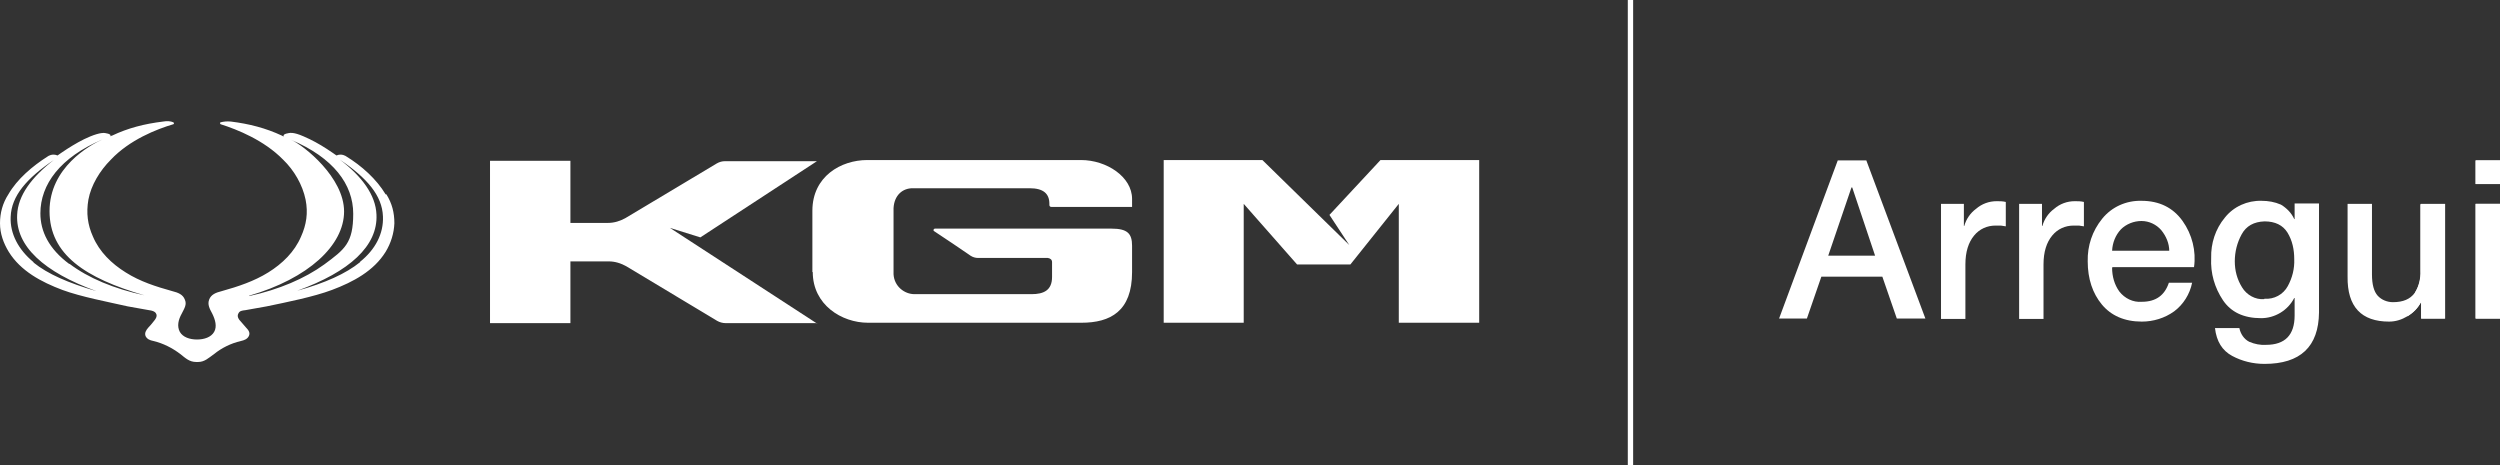
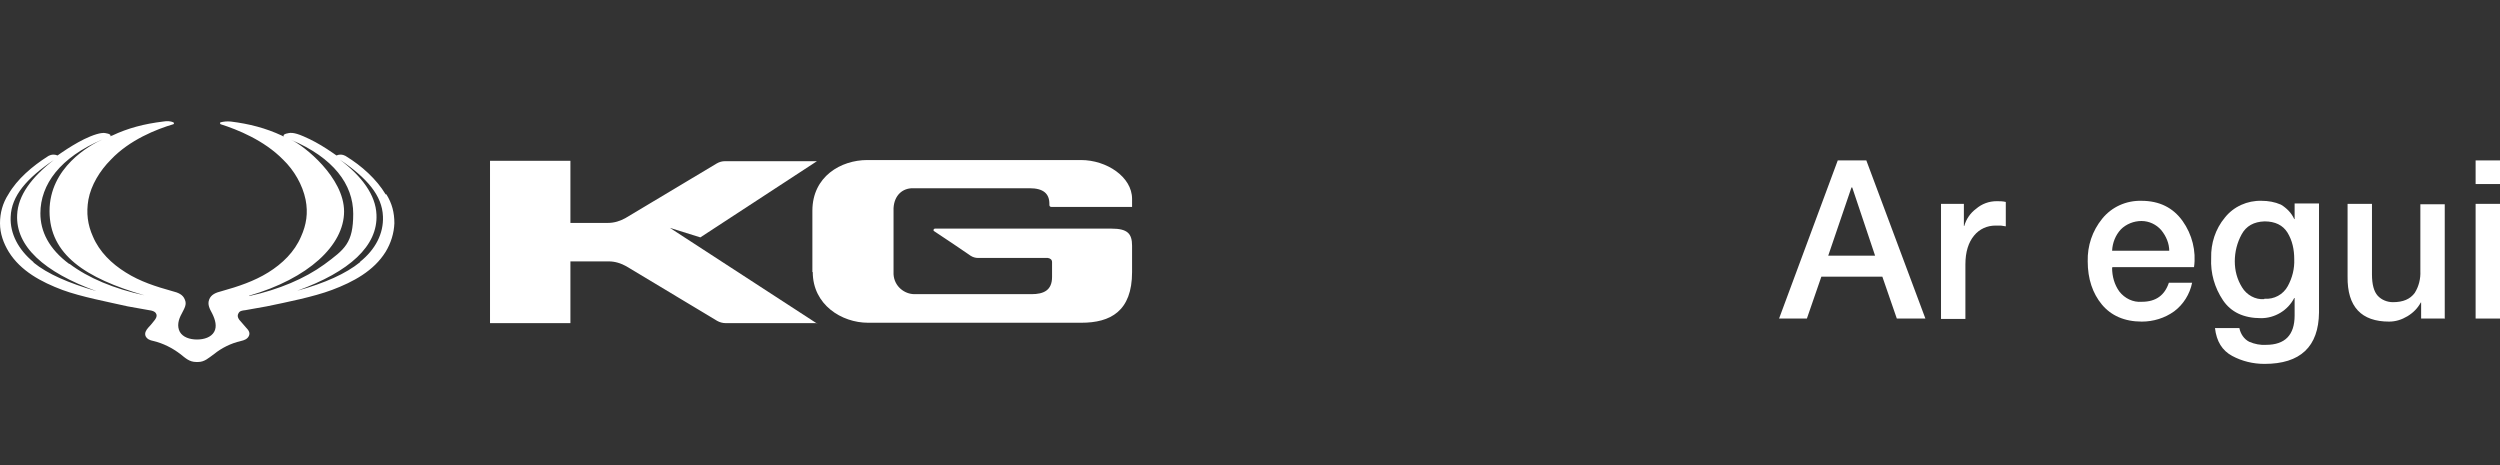
<svg xmlns="http://www.w3.org/2000/svg" id="Capa_1" data-name="Capa 1" version="1.1" viewBox="0 0 656.1 122.1">
  <rect x="0" y="0" width="656.1" height="122.1" fill="#333333" stroke="none" />
  <defs>
    <style>
      .cls-1 {
        fill: #fff;
        stroke-width: 0px;
      }
    </style>
  </defs>
  <g>
-     <path class="cls-1" d="M633.8,76.8c1.1-1.7,1.6-3.8,1.5-5.8v-17.5h6.4v30.1h-6.3v-4.2h-.1c-.8,1.5-2,2.7-3.5,3.6" />
    <path class="cls-1" d="M649.7,42.1h6.4v6.2h-6.4v-6.2ZM649.7,53.5h6.4v30.1h-6.4v-30.1Z" />
    <path class="cls-1" d="M482.3,42.1h7.5l15.5,41.5h-7.5l-3.8-11h-16l-3.8,11h-7.3l15.4-41.5ZM479.8,67.1h12.3l-6-17.9h-.2l-6.1,17.9Z" />
    <path class="cls-1" d="M509.4,53.5h6v5.8h.1c.5-1.8,1.6-3.4,3.1-4.5,1.5-1.3,3.4-2,5.4-2,.8,0,1.6,0,2.4.2v6.4l-1.3-.2h-1.4c-2.2,0-4.2.9-5.6,2.6-1.5,1.8-2.3,4.3-2.3,7.6v14.3h-6.4v-30.2Z" />
-     <path class="cls-1" d="M529.9,53.5h6v5.8h.1c.5-1.8,1.6-3.4,3.1-4.5,1.5-1.3,3.4-2,5.4-2,.8,0,1.6,0,2.4.2v6.4l-1.3-.2h-1.4c-2.2,0-4.2.9-5.6,2.6-1.5,1.8-2.3,4.3-2.3,7.6v14.3h-6.4v-30.2Z" />
    <path class="cls-1" d="M554.3,70.3c0,2.2.6,4.4,1.9,6.2,1.4,1.8,3.6,2.9,5.9,2.7,3.7,0,6-1.7,7.1-5h6.1c-.6,3-2.3,5.7-4.7,7.5-2.5,1.8-5.5,2.7-8.5,2.7-4.6,0-8.1-1.6-10.5-4.5-2.4-2.9-3.7-6.7-3.7-11.3-.1-4.1,1.2-8,3.8-11.2,2.5-3.1,6.3-4.8,10.3-4.7,4.7,0,8.3,1.8,10.8,5.3,2.5,3.5,3.6,7.9,3,12.1h-21.4ZM569.3,65.9c0-2-.8-3.9-2.1-5.5-1.3-1.5-3.2-2.4-5.2-2.4-2,0-4,.8-5.4,2.2-1.4,1.5-2.2,3.5-2.3,5.6h15Z" />
    <path class="cls-1" d="M608.6,82c-.1,9-4.9,13.5-14.3,13.5-3,0-5.9-.7-8.5-2.1-2.6-1.4-4.1-3.8-4.5-7.3h6.4c.3,1.5,1.2,2.9,2.6,3.6,1.4.6,2.9.9,4.4.8,5,0,7.5-2.6,7.5-7.7v-4.6h-.1c-1.7,3.3-5.1,5.3-8.7,5.3-4.6,0-7.9-1.6-10-4.7-2.2-3.3-3.3-7.1-3.1-11.1-.1-3.8,1.1-7.6,3.6-10.6,2.3-2.9,5.9-4.5,9.6-4.4,1.8,0,3.5.3,5.1,1,1.5.9,2.8,2.2,3.5,3.8h.1v-4.1h6.4v28.5ZM594.3,78.4c2.5.2,4.9-1.1,6.1-3.3,1.2-2.2,1.8-4.6,1.7-7.1,0-2.5-.5-4.9-1.8-7-1.2-1.9-3.2-2.9-6-2.9-2.8.1-4.8,1.2-6,3.4-1.2,2.2-1.8,4.6-1.8,7.1,0,2.4.6,4.7,1.9,6.8,1.2,2,3.5,3.3,5.8,3.1Z" />
    <path class="cls-1" d="M641.7,83.6h-6.3v-4.2h-.1c-.8,1.5-2,2.7-3.5,3.6-1.5.9-3.1,1.4-4.8,1.4-7.3,0-11-3.9-10.9-11.8v-19.1h6.4v18.5c0,2.6.5,4.5,1.5,5.6,1,1.1,2.5,1.7,4,1.7,2.7,0,4.5-.8,5.7-2.4,1.1-1.7,1.6-3.8,1.5-5.8v-17.5h6.4v30.1Z" />
-     <path class="cls-1" d="M649.7,42.1h6.4v6.2h-6.4v-6.2ZM649.7,53.5h6.4v30.1h-6.4v-30.1Z" />
-     <rect class="cls-1" x="427.2" y="0" width="1.4" height="122.1" />
  </g>
  <g>
    <path class="cls-1" d="M213.3,71.4c0,8.6,7.6,13.3,14.5,13.3h56c7.6,0,13.3-3,13.3-13.3v-6.9c0-3.2-1.2-4.5-5.4-4.5h-46.3c-.4,0-.6.5-.2.7l5.1,3.4,4.4,3c.6.4,1.3.6,2,.6h18.3c.6.1,1.1.4,1.1,1.1v3.9c0,3.5-2.2,4.5-5.4,4.5h-30.7c-2.6,0-5.3-2-5.5-5.2v-17.4c.2-3.4,2.4-5.2,5-5.2h30.7c3.6,0,5.2,1.4,5.2,4.1v.3c0,.3.2.5.5.5h21.2v-2.1c0-5.8-6.7-10.2-13.4-10.2h-56.1c-6.9,0-14.4,4.3-14.4,13.3v16.1h0Z" />
    <path class="cls-1" d="M214.5,84.8h-24.1c-.7,0-1.5-.2-2.2-.6l-23.8-14.3c-1.4-.8-3-1.3-4.6-1.3h-10.1v16.2h-21.1v-42.6h21.1v16.3h9.9c1.6,0,3.2-.5,4.6-1.3l23.9-14.3c.7-.4,1.4-.6,2.2-.6h24.1l-30.6,20-8-2.5,38.6,25.1h0Z" />
-     <path class="cls-1" d="M331.3,42h-25.9v42.7h21v-31.2l14,15.9h14l12.7-15.9v31.2h21.1v-42.7h-25.9l-13.4,14.4,5.2,7.9-22.8-22.3h0Z" />
    <path class="cls-1" d="M94.5,68.8c-3.7,3-9.2,5.5-16.5,7.5,13.8-5,21.2-11.8,20.8-20-.2-5.1-3.8-10-9.6-14.4,7.1,4.8,11.1,9.4,11.3,14.9.2,4.5-2,8.7-6,11.9h0ZM65.4,77.6c15.5-4.5,24.9-13.2,24.9-22.1s-10.5-17.3-13.9-18.8c11.1,4.7,16.3,11.7,16.3,19.4s-2.2,9.3-7.6,13.3c-5.1,3.7-11.9,6.6-19.7,8.3h0ZM18.2,69.3c-5.4-4-7.6-8.6-7.6-13.3,0-7.6,5.2-14.7,16.3-19.4-3.4,1.5-13.9,7.4-13.9,18.8s9.4,17.6,24.9,22.1c-7.9-1.7-14.7-4.5-19.7-8.3ZM8.8,68.8c-4-3.3-6.2-7.5-6-11.9.2-5.5,4.2-10.1,11.3-14.9-5.8,4.5-9.4,9.3-9.6,14.4-.4,8.2,7,15,20.8,20-7.3-2.1-12.8-4.5-16.5-7.5h0ZM101.2,51c-2.4-4-6.3-7.5-10.4-10,0,0-1.1-.8-2.5-.2-.3-.2-1.4-1-2.5-1.7-2-1.3-4-2.4-6.1-3.3-2.7-1.2-3.7-.9-3.7-.9,0,0-2,.2-1.5.9-.3-.1-.2,0-.5-.2-4.3-2-8.6-3.1-13.4-3.7-1.1-.1-1.9,0-2.7.2-.2,0-.2.4,0,.5,4.4,1.4,11.4,4.2,16.4,9.3,2.9,2.8,5.1,6.6,5.9,10.5.7,3.5.2,6.6-1.2,9.7-1.7,4-4.9,7.1-8.6,9.4-3.7,2.3-7.9,3.7-12.2,4.9-1.6.4-2.8.9-3.3,2.2-.5,1.3.1,2.4.8,3.7.8,1.6,1.3,3.4.5,4.8-.8,1.4-2.6,2-4.5,2s-3.7-.6-4.5-2c-.8-1.5-.4-3.2.5-4.8.7-1.4,1.4-2.4.8-3.7-.5-1.3-1.7-1.8-3.3-2.2-4.3-1.2-8.4-2.5-12.2-4.9-3.7-2.3-6.9-5.4-8.6-9.4-1.4-3.1-1.8-6.2-1.2-9.7.7-3.8,3-7.6,5.9-10.5,4.9-5.2,12-8,16.4-9.3.2,0,.2-.4,0-.5-.7-.3-1.6-.4-2.7-.2-4.9.6-9.2,1.7-13.4,3.7-.3.1-.2,0-.5.2.6-.7-1.5-.9-1.5-.9,0,0-1-.2-3.7.9-2.2.9-4.2,2.1-6.1,3.3-1.1.7-2.2,1.5-2.5,1.7-1.4-.6-2.5.2-2.5.2-4.1,2.6-8.1,6-10.4,10C.7,53.3,0,55.9,0,58.6c0,2.7.9,5.2,2.3,7.5,3.1,5,8.5,7.9,14.1,10,4.9,1.8,11.8,3.1,17.1,4.3,1.8.3,3.8.7,5.6,1,.8.1,1.5.3,1.8.8.5.7,0,1.5-.7,2.3-.4.5-.8,1-1.3,1.5-.6.7-1,1.4-.7,2.2.4.8,1.1,1.1,2.1,1.3,2.5.6,4.9,1.8,7,3.4,1.4,1.1,2.4,2.1,4.2,2.1h.5c1.7,0,2.8-1.1,4.2-2.1,2-1.6,4.4-2.8,7-3.4.9-.2,1.7-.5,2.1-1.3.4-.8,0-1.5-.7-2.2-.4-.5-.8-.9-1.3-1.5-.7-.7-1.2-1.5-.7-2.3.3-.6.9-.7,1.8-.8,1.8-.3,3.8-.7,5.6-1,5.3-1.1,12.3-2.5,17.1-4.3,5.6-2.1,11-5,14.1-10,1.4-2.3,2.2-4.9,2.3-7.5,0-2.8-.6-5.2-2.1-7.6" />
  </g>
</svg>